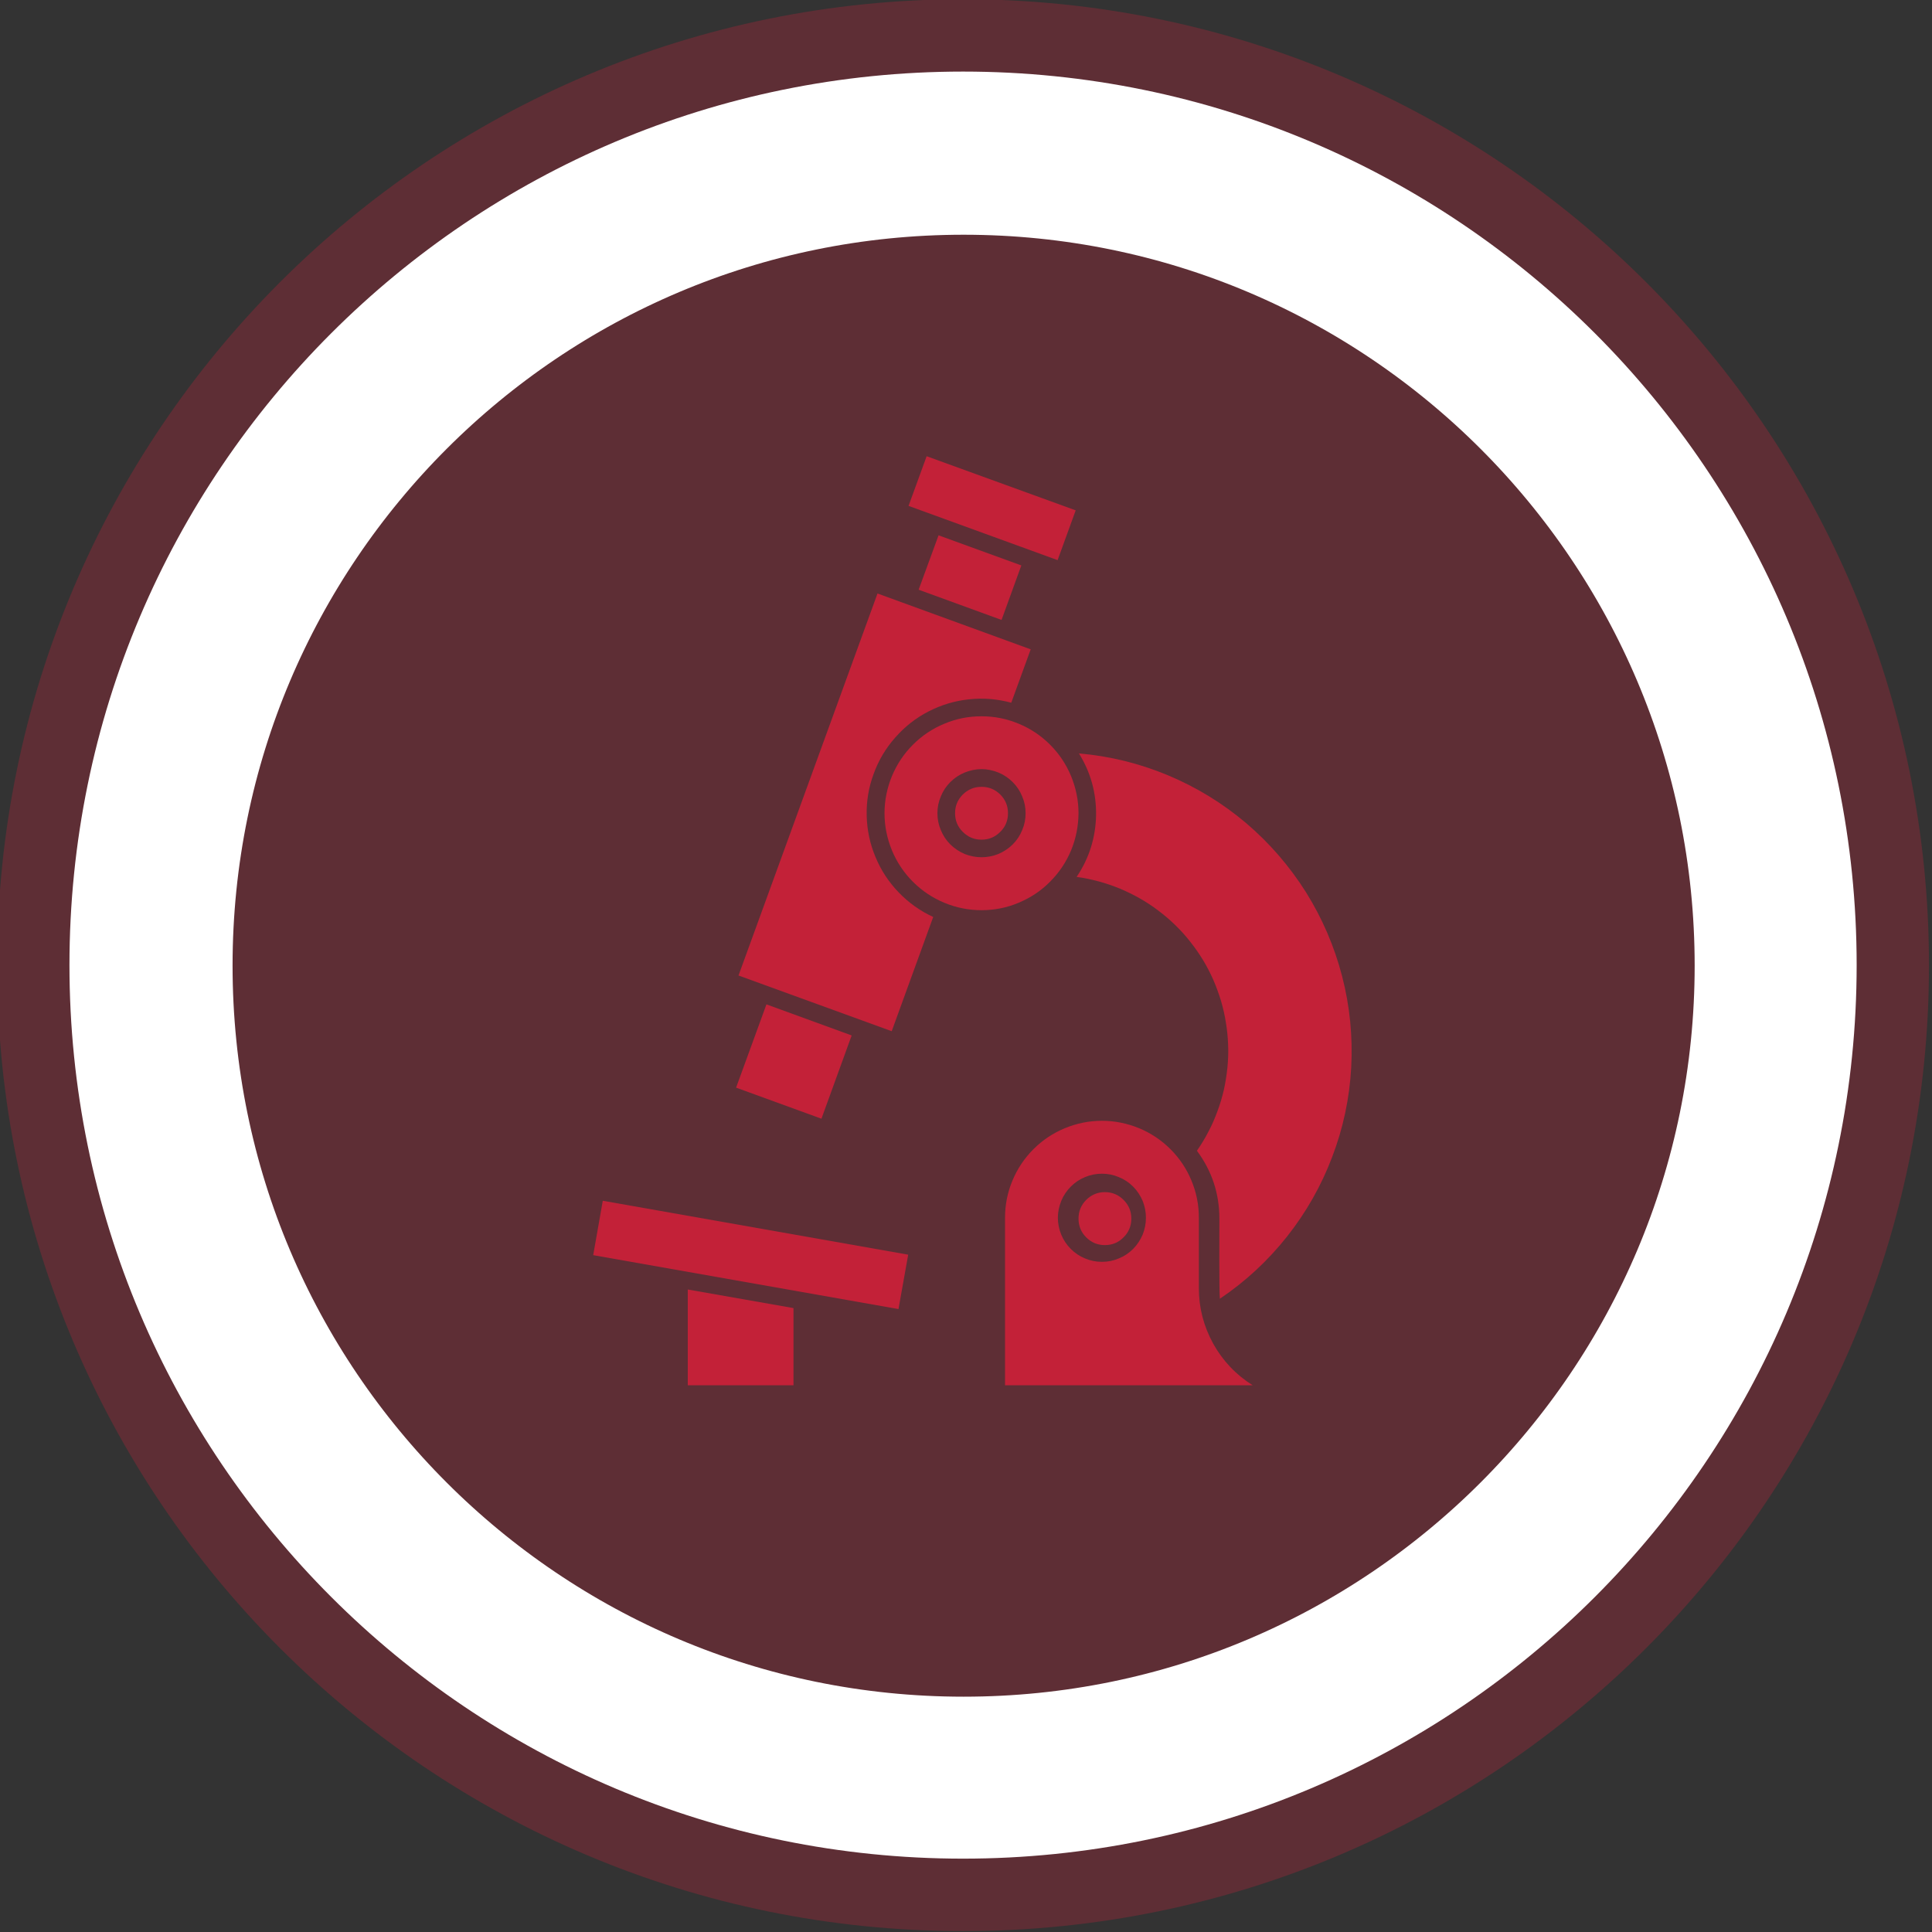
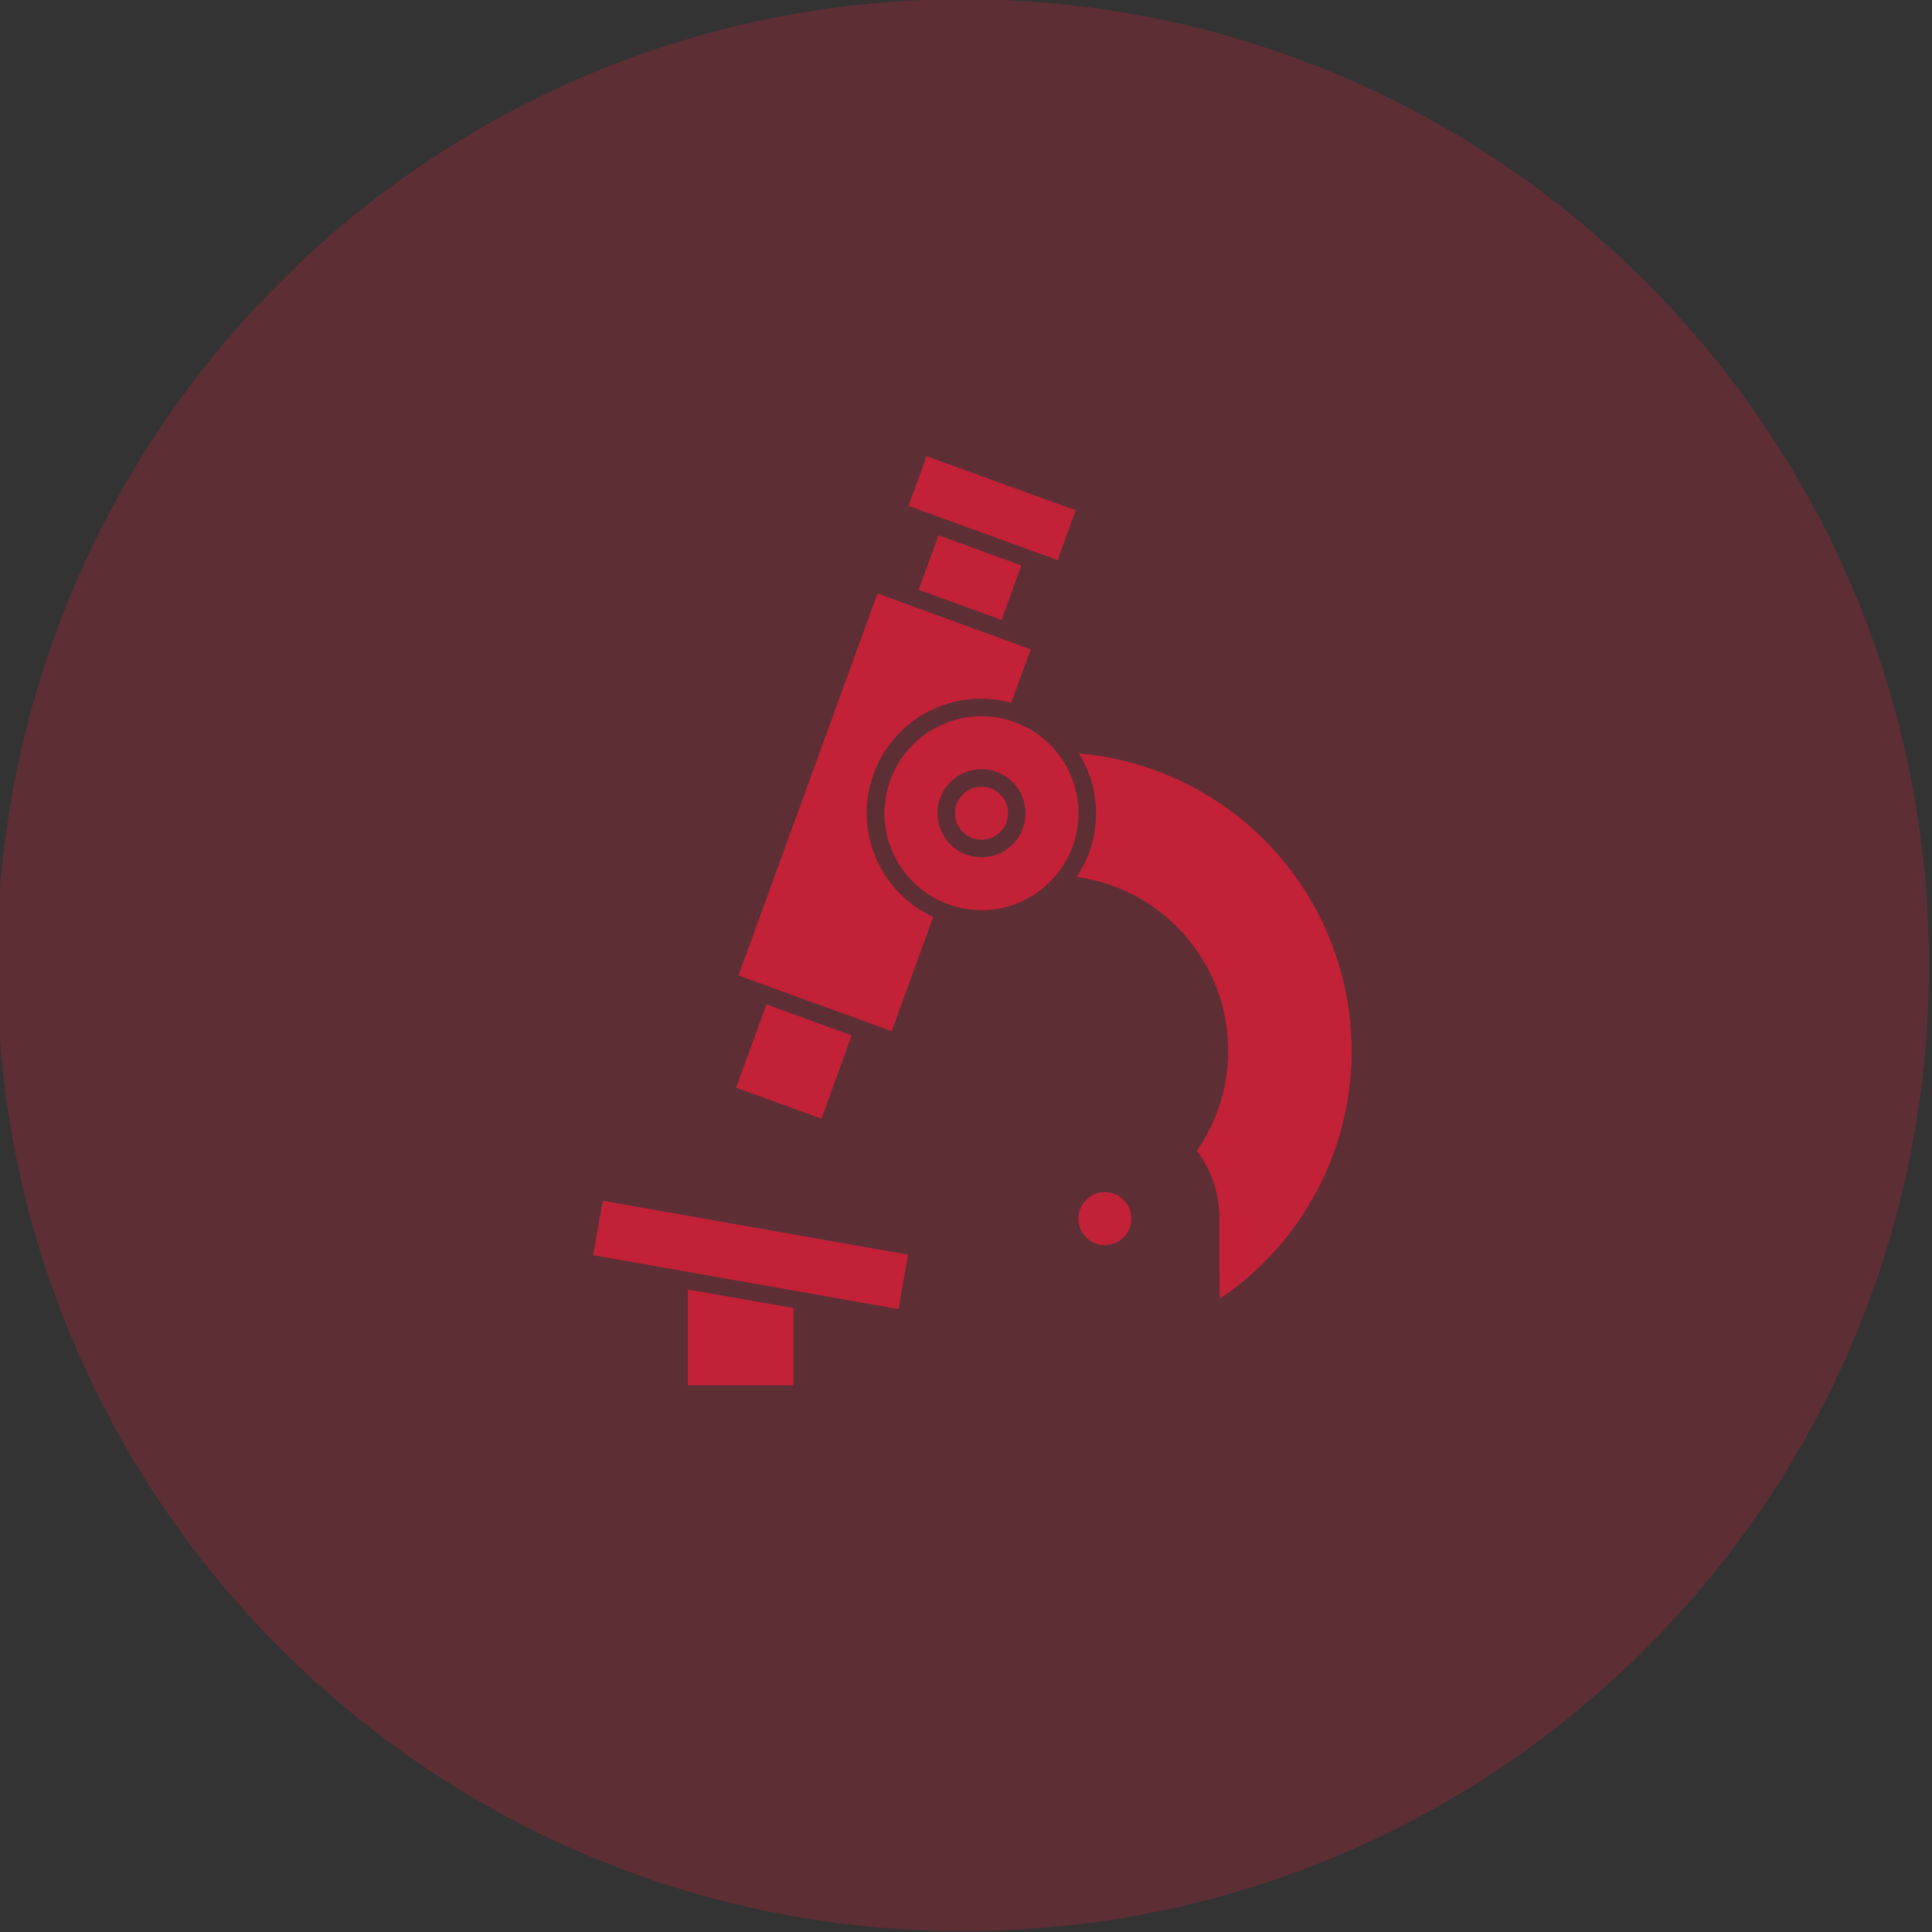
<svg xmlns="http://www.w3.org/2000/svg" width="72" zoomAndPan="magnify" viewBox="0 0 72 72" height="72" preserveAspectRatio="xMidYMid" version="1.0" id="svg30">
  <rect x="0" y="0" width="72" height="72" fill="#333333" stroke="none" />
  <defs id="defs9">
    <filter x="0" y="0" width="1" height="1" id="308887c828">
      <feColorMatrix values="0 0 0 0 1 0 0 0 0 1 0 0 0 0 1 0 0 0 1 0" color-interpolation-filters="sRGB" id="feColorMatrix1" />
    </filter>
    <mask id="0a57fa42f6">
      <g filter="url(#308887c828)" id="g1">
        <rect x="-144" width="1728" fill="#000000" y="-76.95" height="923.4" fill-opacity="0.3" id="rect1" />
      </g>
    </mask>
    <clipPath id="99325e3365">
      <path d="M 0.973,0.402 H 63.145 V 62.574 H 0.973 Z m 0,0" clip-rule="nonzero" id="path1" />
    </clipPath>
    <clipPath id="547617f341">
      <path d="m 32.059,0.402 c -17.168,0 -31.086,13.918 -31.086,31.086 0,17.168 13.918,31.086 31.086,31.086 17.168,0 31.086,-13.918 31.086,-31.086 0,-17.168 -13.918,-31.086 -31.086,-31.086 z m 0,0" clip-rule="nonzero" id="path2" />
    </clipPath>
    <clipPath id="5fbe0a0365">
      <path d="M 0.973,0.402 H 63.145 V 62.574 H 0.973 Z m 0,0" clip-rule="nonzero" id="path3" />
    </clipPath>
    <clipPath id="8b4e0e024f">
      <path d="m 32.059,0.402 c -17.168,0 -31.086,13.918 -31.086,31.086 0,17.168 13.918,31.086 31.086,31.086 17.168,0 31.086,-13.918 31.086,-31.086 0,-17.168 -13.918,-31.086 -31.086,-31.086 z m 0,0" clip-rule="nonzero" id="path4" />
    </clipPath>
    <clipPath id="5caad20af7">
      <rect x="0" width="64" y="0" height="63" id="rect4" />
    </clipPath>
    <clipPath id="326555f126">
      <rect x="0" width="64" y="0" height="63" id="rect5" />
    </clipPath>
    <clipPath id="66d5ee726a">
      <path d="m 1350.301,353.73 h 57.516 v 57.512 h -57.516 z m 0,0" clip-rule="nonzero" id="path5" />
    </clipPath>
    <clipPath id="f74e23d47b">
-       <path d="m 1379.059,353.73 c -15.883,0 -28.758,12.875 -28.758,28.754 0,15.883 12.875,28.758 28.758,28.758 15.883,0 28.758,-12.875 28.758,-28.758 0,-15.879 -12.875,-28.754 -28.758,-28.754 z m 0,0" clip-rule="nonzero" id="path6" />
-     </clipPath>
+       </clipPath>
    <clipPath id="63f43e0d04">
      <path d="m 1377,366.078 h 6 V 370 h -6 z m 0,0" clip-rule="nonzero" id="path7" />
    </clipPath>
    <clipPath id="4bcfe40540">
      <path d="m 1370,392 h 4 v 4.059 h -4 z m 0,0" clip-rule="nonzero" id="path8" />
    </clipPath>
    <clipPath id="c8b7c19f95">
      <path d="m 1380,387 h 9 v 9.059 h -9 z m 0,0" clip-rule="nonzero" id="path9" />
    </clipPath>
  </defs>
  <g id="g30" transform="translate(-1347.973,-351.402)">
    <g mask="url(#0a57fa42f6)" id="g18" transform="matrix(1.158,0,0,1.158,-213.087,-55.55)">
      <g transform="translate(1347,351)" id="g17">
        <g clip-path="url(#326555f126)" id="g16">
          <g clip-path="url(#99325e3365)" id="g15">
            <g clip-path="url(#547617f341)" id="g14">
              <g id="g13">
                <g clip-path="url(#5caad20af7)" id="g12">
                  <g clip-path="url(#5fbe0a0365)" id="g11">
                    <g clip-path="url(#8b4e0e024f)" id="g10">
                      <path fill="#c32138" d="M 0.973,0.402 H 63.145 V 62.574 H 0.973 Z m 0,0" fill-opacity="1" fill-rule="nonzero" id="path10" />
                    </g>
                  </g>
                </g>
              </g>
            </g>
          </g>
        </g>
      </g>
    </g>
    <g clip-path="url(#66d5ee726a)" id="g20" transform="matrix(1.158,0,0,1.158,-213.087,-55.55)">
      <g clip-path="url(#f74e23d47b)" id="g19">
        <path stroke-linecap="butt" transform="matrix(0.75,0,0,0.75,1350.301,353.73)" fill="none" stroke-linejoin="miter" d="m 38.368,0.001 c -21.191,0 -38.369,17.178 -38.369,38.363 0,21.191 17.178,38.369 38.369,38.369 21.191,0 38.369,-17.178 38.369,-38.369 0,-21.186 -17.178,-38.363 -38.369,-38.363 z m 0,0" stroke="#ffffff" stroke-width="14" stroke-opacity="1" stroke-miterlimit="4" id="path18" />
      </g>
    </g>
    <path fill="#c32138" d="m 1382.208,373.379 0.742,-2.027 3.085,1.122 -0.737,2.031 z m 0,0" fill-opacity="1" fill-rule="nonzero" id="path20" style="stroke-width:1.158" />
    <path fill="#c32138" d="m 1375.405,391.935 1.131,-3.103 3.176,1.158 -1.126,3.103 z m 0,0" fill-opacity="1" fill-rule="nonzero" id="path21" style="stroke-width:1.158" />
    <path fill="#c32138" d="m 1382.751,385.575 c -0.484,-0.222 -0.914,-0.529 -1.285,-0.914 -0.371,-0.385 -0.66,-0.823 -0.864,-1.316 -0.208,-0.493 -0.317,-1.009 -0.33,-1.543 -0.014,-0.534 0.072,-1.054 0.258,-1.556 0.181,-0.502 0.448,-0.955 0.805,-1.357 0.353,-0.403 0.764,-0.728 1.24,-0.973 0.475,-0.244 0.982,-0.398 1.511,-0.452 0.534,-0.059 1.058,-0.013 1.574,0.127 l 0.724,-1.99 -5.709,-2.081 -5.18,14.236 5.709,2.076 z m 0,0" fill-opacity="1" fill-rule="nonzero" id="path22" style="stroke-width:1.158" />
    <path fill="#c32138" d="m 1388.166,381.707 c 0,-0.475 -0.095,-0.936 -0.276,-1.38 -0.185,-0.443 -0.443,-0.832 -0.783,-1.172 -0.339,-0.339 -0.733,-0.602 -1.172,-0.783 -0.443,-0.185 -0.905,-0.276 -1.384,-0.276 -0.48,0 -0.941,0.09 -1.384,0.276 -0.439,0.181 -0.833,0.443 -1.172,0.783 -0.339,0.339 -0.597,0.728 -0.783,1.172 -0.181,0.443 -0.276,0.905 -0.276,1.38 0,0.48 0.095,0.941 0.276,1.384 0.185,0.443 0.443,0.832 0.783,1.172 0.339,0.339 0.733,0.602 1.172,0.783 0.443,0.185 0.905,0.276 1.384,0.276 0.48,0 0.941,-0.09 1.38,-0.276 0.443,-0.185 0.837,-0.443 1.172,-0.783 0.339,-0.339 0.602,-0.728 0.787,-1.172 0.181,-0.443 0.272,-0.905 0.276,-1.384 z m -3.615,1.642 c -0.217,0 -0.425,-0.041 -0.629,-0.122 -0.199,-0.086 -0.38,-0.204 -0.534,-0.357 -0.154,-0.154 -0.271,-0.33 -0.353,-0.534 -0.086,-0.199 -0.127,-0.407 -0.127,-0.629 0,-0.217 0.041,-0.425 0.127,-0.624 0.081,-0.204 0.199,-0.38 0.353,-0.534 0.154,-0.154 0.335,-0.276 0.534,-0.357 0.204,-0.081 0.412,-0.127 0.629,-0.127 0.217,0 0.425,0.045 0.629,0.127 0.199,0.081 0.38,0.204 0.534,0.357 0.154,0.154 0.272,0.33 0.353,0.534 0.086,0.199 0.127,0.407 0.127,0.624 0,0.222 -0.041,0.43 -0.127,0.629 -0.081,0.204 -0.199,0.38 -0.353,0.534 -0.154,0.154 -0.335,0.271 -0.534,0.357 -0.203,0.081 -0.412,0.122 -0.629,0.122 z m 0,0" fill-opacity="1" fill-rule="nonzero" id="path23" style="stroke-width:1.158" />
    <path fill="#c32138" d="m 1385.538,381.707 c 0,0.276 -0.095,0.507 -0.289,0.697 -0.195,0.195 -0.425,0.29 -0.697,0.29 -0.272,0 -0.502,-0.095 -0.697,-0.29 -0.194,-0.19 -0.289,-0.421 -0.289,-0.697 0,-0.271 0.095,-0.502 0.289,-0.697 0.195,-0.19 0.425,-0.285 0.697,-0.285 0.272,0 0.502,0.095 0.697,0.285 0.194,0.195 0.289,0.425 0.289,0.697 z m 0,0" fill-opacity="1" fill-rule="nonzero" id="path24" style="stroke-width:1.158" />
    <g clip-path="url(#63f43e0d04)" id="g25" transform="matrix(1.158,0,0,1.158,-213.087,-55.55)">
      <path fill="#c32138" d="m 1377.305,367.707 0.582,-1.598 4.797,1.742 -0.582,1.602 z m 0,0" fill-opacity="1" fill-rule="nonzero" id="path25" />
    </g>
    <path fill="#c32138" d="m 1388.098,384.082 c 0.276,0.036 0.547,0.095 0.819,0.167 0.267,0.072 0.529,0.163 0.787,0.267 0.258,0.109 0.507,0.231 0.746,0.366 0.244,0.14 0.475,0.29 0.697,0.461 0.222,0.167 0.434,0.348 0.633,0.543 0.199,0.195 0.385,0.398 0.556,0.62 0.172,0.217 0.33,0.443 0.475,0.683 0.145,0.24 0.271,0.484 0.384,0.742 0.109,0.253 0.204,0.516 0.285,0.783 0.076,0.267 0.14,0.538 0.181,0.814 0.045,0.271 0.072,0.547 0.081,0.828 0.012,0.276 0,0.556 -0.027,0.832 -0.028,0.276 -0.072,0.552 -0.131,0.823 -0.064,0.271 -0.14,0.538 -0.24,0.801 -0.095,0.258 -0.203,0.516 -0.335,0.76 -0.127,0.249 -0.271,0.484 -0.43,0.715 0.556,0.751 0.837,1.592 0.837,2.529 0,0.244 -0.014,2.818 0.018,2.986 0.955,-0.642 1.787,-1.416 2.502,-2.316 0.715,-0.905 1.276,-1.891 1.683,-2.968 0.412,-1.077 0.647,-2.189 0.71,-3.339 0.059,-1.149 -0.05,-2.28 -0.339,-3.393 -0.29,-1.117 -0.738,-2.158 -1.348,-3.135 -0.615,-0.973 -1.357,-1.832 -2.235,-2.579 -0.878,-0.742 -1.85,-1.335 -2.909,-1.778 -1.063,-0.443 -2.167,-0.715 -3.316,-0.814 0.439,0.706 0.651,1.479 0.638,2.312 -0.018,0.832 -0.258,1.597 -0.724,2.289 z m 0,0" fill-opacity="1" fill-rule="nonzero" id="path26" style="stroke-width:1.158" />
    <g clip-path="url(#4bcfe40540)" id="g27" transform="matrix(1.158,0,0,1.158,-213.087,-55.55)">
      <path fill="#c32138" d="m 1373.602,396.008 v -2.484 l -3.402,-0.598 v 3.082 z m 0,0" fill-opacity="1" fill-rule="nonzero" id="path27" />
    </g>
    <g clip-path="url(#c8b7c19f95)" id="g28" transform="matrix(1.158,0,0,1.158,-213.087,-55.55)">
-       <path fill="#c32138" d="m 1386.648,392.887 v -2.27 c 0,-0.414 -0.078,-0.812 -0.238,-1.195 -0.156,-0.379 -0.383,-0.719 -0.676,-1.012 -0.293,-0.293 -0.629,-0.516 -1.012,-0.676 -0.383,-0.156 -0.781,-0.238 -1.195,-0.238 -0.414,0 -0.808,0.082 -1.191,0.238 -0.383,0.16 -0.719,0.383 -1.012,0.676 -0.293,0.293 -0.519,0.633 -0.676,1.012 -0.16,0.383 -0.238,0.781 -0.238,1.195 v 5.391 h 7.969 c -0.539,-0.34 -0.961,-0.785 -1.27,-1.34 -0.305,-0.555 -0.461,-1.148 -0.461,-1.781 z m -3.121,-0.852 c -0.188,0 -0.367,-0.035 -0.543,-0.109 -0.172,-0.07 -0.324,-0.172 -0.457,-0.305 -0.133,-0.133 -0.238,-0.289 -0.308,-0.461 -0.07,-0.172 -0.109,-0.355 -0.109,-0.543 0,-0.188 0.039,-0.367 0.109,-0.543 0.07,-0.172 0.176,-0.328 0.308,-0.461 0.133,-0.133 0.285,-0.234 0.457,-0.305 0.176,-0.074 0.355,-0.109 0.543,-0.109 0.192,0 0.371,0.035 0.543,0.109 0.176,0.07 0.328,0.172 0.461,0.305 0.133,0.133 0.234,0.289 0.308,0.461 0.07,0.176 0.105,0.355 0.105,0.543 0,0.188 -0.035,0.367 -0.105,0.543 -0.074,0.172 -0.176,0.328 -0.308,0.461 -0.133,0.133 -0.285,0.234 -0.461,0.305 -0.172,0.074 -0.351,0.109 -0.543,0.109 z m 0,0" fill-opacity="1" fill-rule="nonzero" id="path28" />
-     </g>
+       </g>
    <path fill="#c32138" d="m 1390.134,396.816 c 0,0.271 -0.095,0.507 -0.289,0.697 -0.19,0.195 -0.421,0.29 -0.697,0.29 -0.271,0 -0.502,-0.095 -0.697,-0.29 -0.19,-0.19 -0.285,-0.425 -0.285,-0.697 0,-0.271 0.095,-0.502 0.285,-0.697 0.195,-0.19 0.425,-0.29 0.697,-0.29 0.276,0 0.507,0.1 0.697,0.29 0.195,0.195 0.289,0.425 0.289,0.697 z m 0,0" fill-opacity="1" fill-rule="nonzero" id="path29" style="stroke-width:1.158" />
-     <path fill="#c32138" d="m 1370.08,398.178 0.357,-2.027 11.382,2.009 -0.362,2.027 z m 0,0" fill-opacity="1" fill-rule="nonzero" id="path30" style="stroke-width:1.158" />
+     <path fill="#c32138" d="m 1370.08,398.178 0.357,-2.027 11.382,2.009 -0.362,2.027 z " fill-opacity="1" fill-rule="nonzero" id="path30" style="stroke-width:1.158" />
  </g>
</svg>